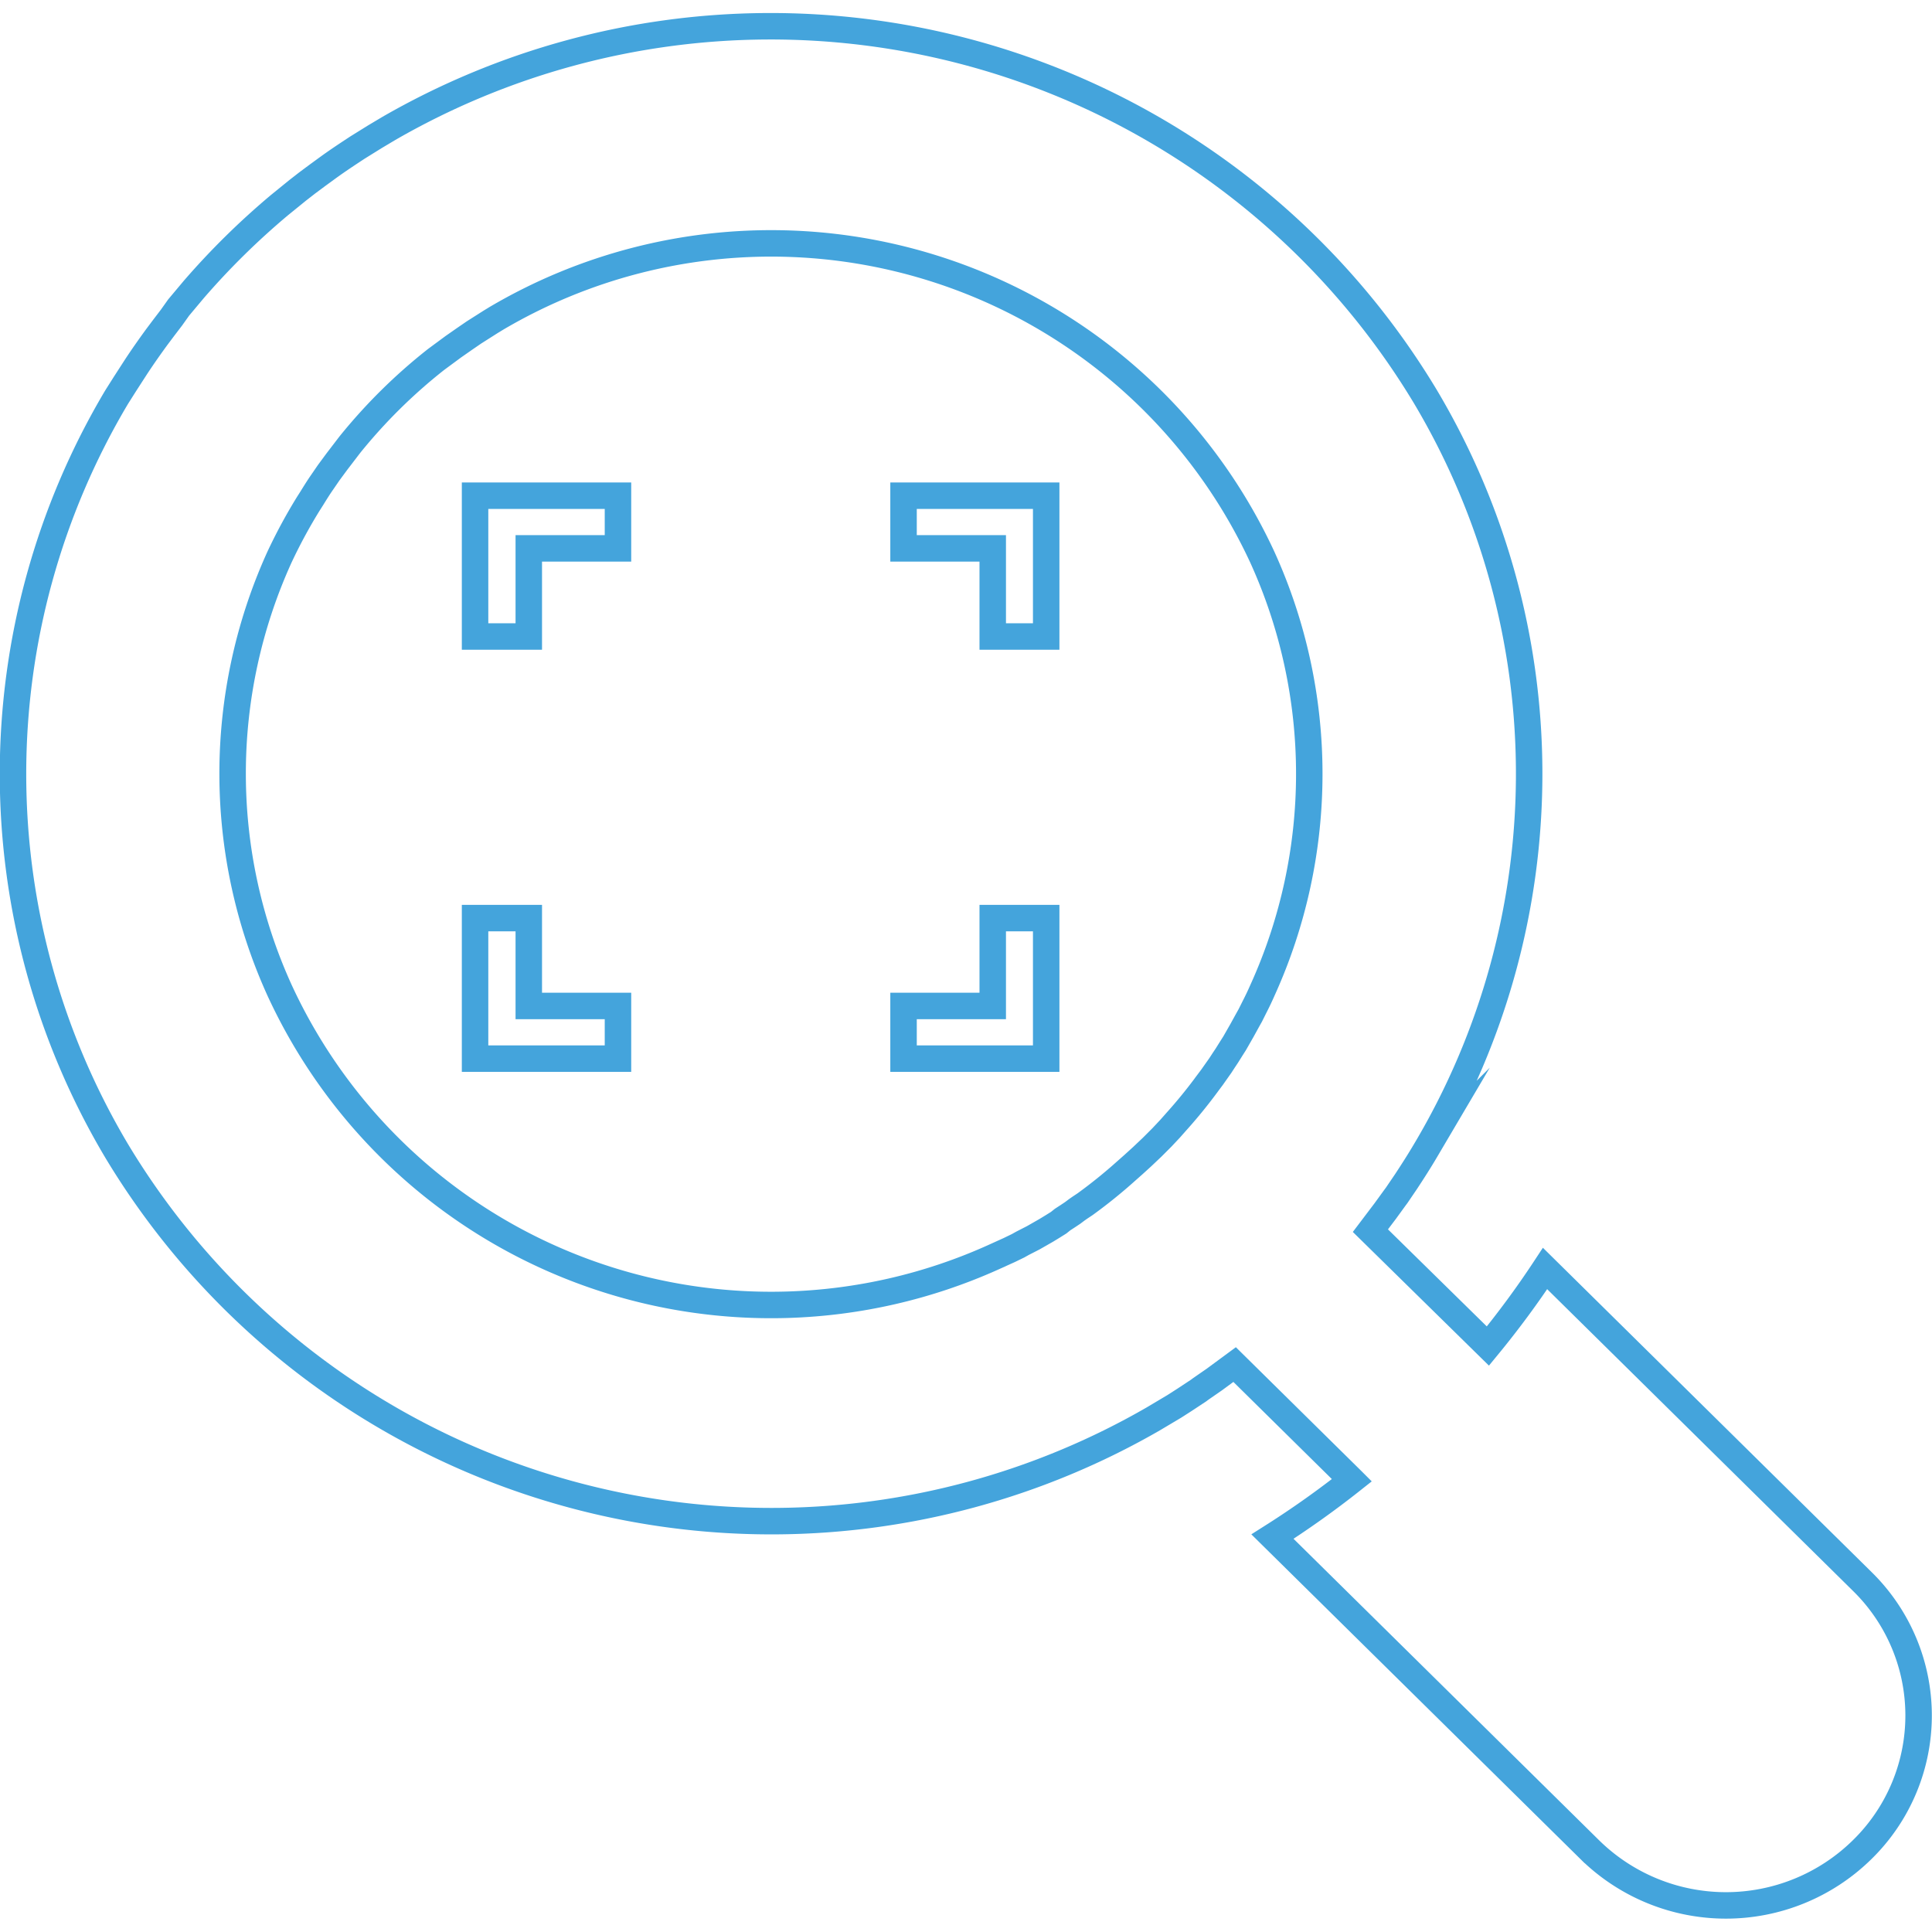
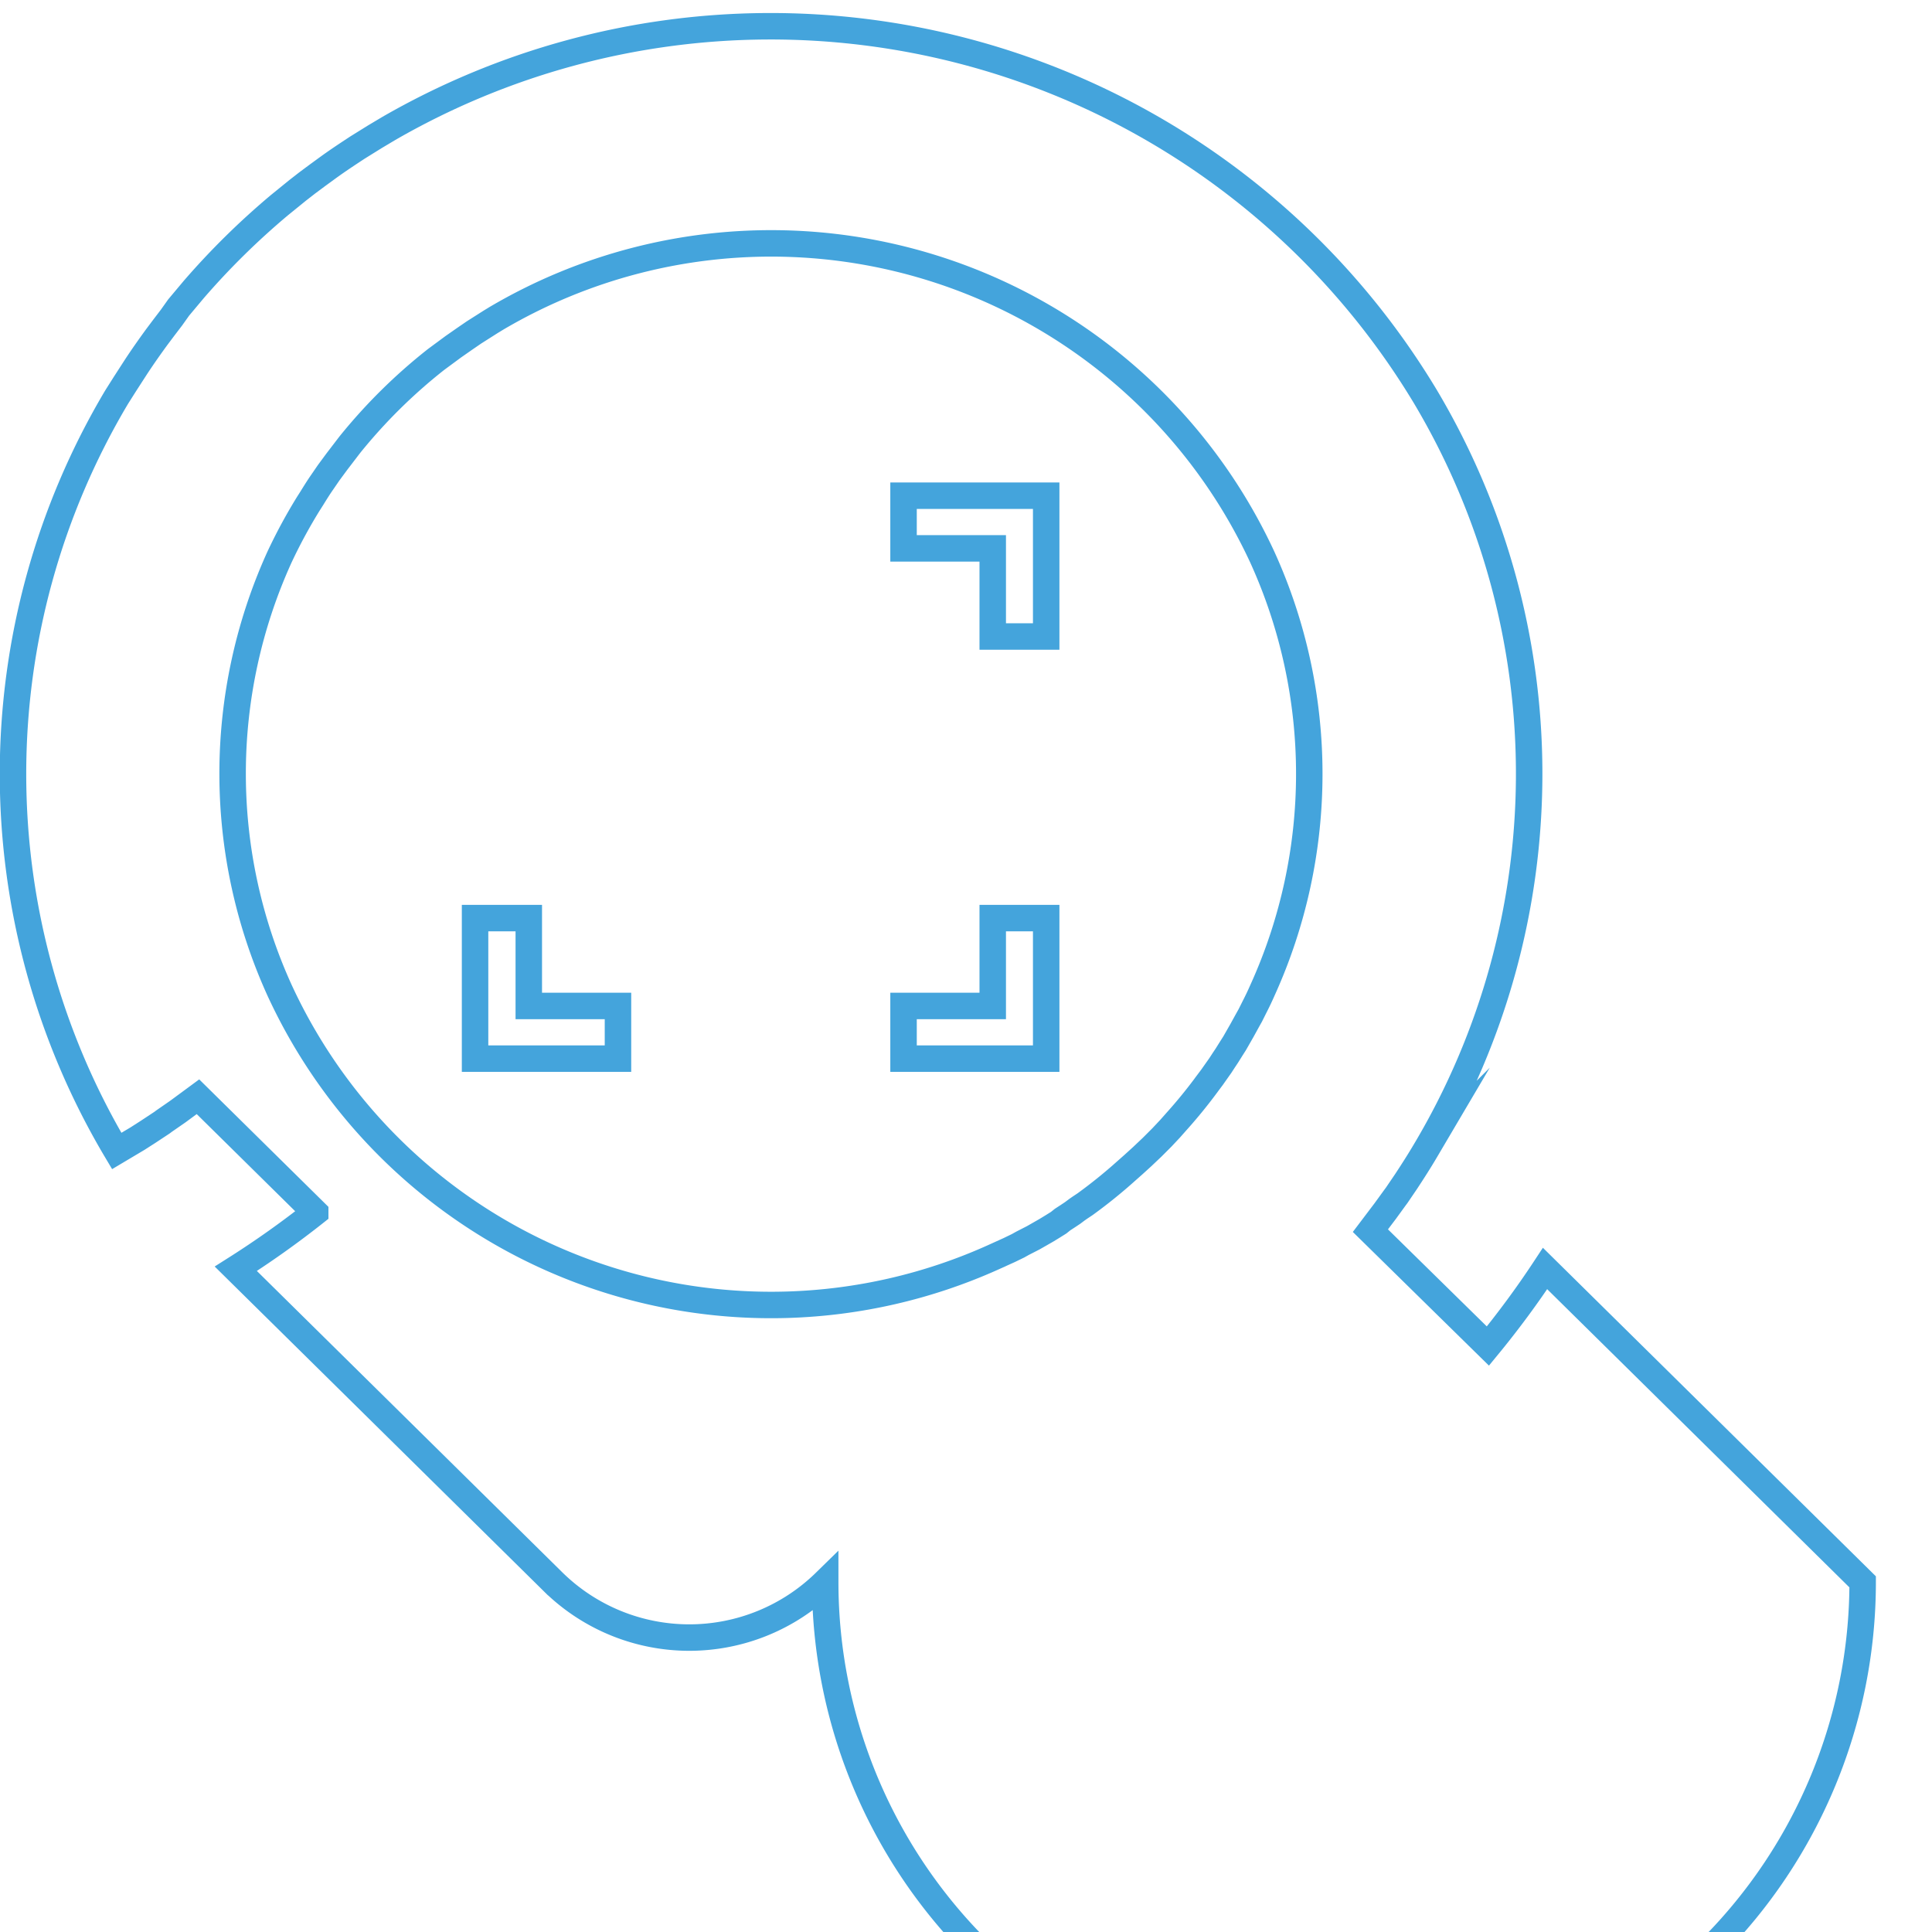
<svg xmlns="http://www.w3.org/2000/svg" width="73" height="73" viewBox="0 0 73 73">
  <defs>
    <style>.a{fill:none;stroke:#44a4dc;stroke-miterlimit:10;}</style>
  </defs>
  <title>icon_assesment</title>
-   <path class="a" d="M70.38,59.77l-12-11.84a34.41,34.41,0,0,1-2.16,2.93L51.78,46.5l.56-.74.37-.51.06-.08.36-.53c.25-.38.5-.77.73-1.16a27.85,27.85,0,0,0,0-28.49A28.87,28.87,0,0,0,14.68,4.86l-.52.31-.66.41c-.38.25-.76.5-1.13.77L12,6.62l-.39.29-.36.28-.69.56a28.52,28.52,0,0,0-3.24,3.19l-.57.68L6.48,12l-.29.38-.27.36c-.27.37-.53.74-.78,1.12l-.42.65L4.41,15a27.85,27.85,0,0,0,0,28.49A28.87,28.87,0,0,0,43.58,53.61l.79-.47.39-.25.53-.35.08-.06.52-.36.76-.56,4.43,4.37a35,35,0,0,1-3,2.13l12,11.84a7.34,7.34,0,0,0,10.27,0A7.09,7.09,0,0,0,70.38,59.77ZM40.53,45.83l-.18.12-.2.13L40,46.2l-.24.15-.23.14-.49.28,0,0-.41.21-.16.09-.33.16-.64.29A20.45,20.45,0,0,1,10.56,37.41a19.78,19.78,0,0,1,0-16.36,19.93,19.93,0,0,1,1.08-2l.14-.22c.13-.21.26-.42.4-.62l.24-.35.31-.42.49-.64a20.41,20.41,0,0,1,3.26-3.22l.65-.48.43-.3.35-.24.63-.4.23-.14A20.45,20.45,0,0,1,47.7,21.06a19.78,19.78,0,0,1,0,16.36q-.14.32-.3.63l-.16.32-.09.16-.22.4,0,0-.28.49-.14.22-.15.24-.12.18-.13.2-.12.17-.12.17-.07.1-.15.2a19,19,0,0,1-1.21,1.49l-.23.26-.31.33-.37.37-.38.36-.33.3-.26.23A19.23,19.23,0,0,1,41,45.5l-.21.14-.1.07Z" />
-   <polygon class="a" points="19.98 20.72 23.35 20.72 23.35 18.73 17.95 18.73 17.95 24.05 19.98 24.05 19.98 20.72" />
+   <path class="a" d="M70.38,59.77l-12-11.84a34.41,34.41,0,0,1-2.16,2.93L51.78,46.5l.56-.74.37-.51.06-.08.36-.53c.25-.38.5-.77.73-1.16a27.85,27.85,0,0,0,0-28.49A28.87,28.87,0,0,0,14.68,4.86l-.52.31-.66.41c-.38.25-.76.5-1.13.77L12,6.62l-.39.29-.36.28-.69.56a28.52,28.52,0,0,0-3.24,3.19l-.57.68L6.48,12l-.29.38-.27.36c-.27.37-.53.74-.78,1.12l-.42.65L4.41,15a27.85,27.85,0,0,0,0,28.49l.79-.47.39-.25.53-.35.08-.06.52-.36.76-.56,4.43,4.37a35,35,0,0,1-3,2.13l12,11.84a7.34,7.34,0,0,0,10.27,0A7.09,7.09,0,0,0,70.38,59.77ZM40.53,45.83l-.18.12-.2.13L40,46.2l-.24.15-.23.14-.49.28,0,0-.41.21-.16.09-.33.16-.64.29A20.45,20.45,0,0,1,10.56,37.41a19.78,19.78,0,0,1,0-16.36,19.93,19.93,0,0,1,1.08-2l.14-.22c.13-.21.26-.42.4-.62l.24-.35.31-.42.49-.64a20.41,20.41,0,0,1,3.26-3.22l.65-.48.43-.3.35-.24.63-.4.23-.14A20.45,20.45,0,0,1,47.7,21.06a19.78,19.78,0,0,1,0,16.36q-.14.32-.3.63l-.16.32-.09.16-.22.4,0,0-.28.49-.14.22-.15.24-.12.18-.13.2-.12.17-.12.17-.07.1-.15.2a19,19,0,0,1-1.21,1.49l-.23.26-.31.33-.37.37-.38.36-.33.3-.26.23A19.23,19.23,0,0,1,41,45.5l-.21.14-.1.07Z" />
  <polygon class="a" points="34.14 18.73 34.14 20.72 37.51 20.72 37.51 24.05 39.53 24.05 39.53 18.73 34.14 18.73" />
  <polygon class="a" points="37.51 38.01 34.14 38.01 34.14 40 39.53 40 39.53 34.69 37.51 34.69 37.51 38.01" />
  <polygon class="a" points="19.98 34.69 17.95 34.69 17.95 40 23.35 40 23.35 38.01 19.98 38.01 19.98 34.69" />
</svg>